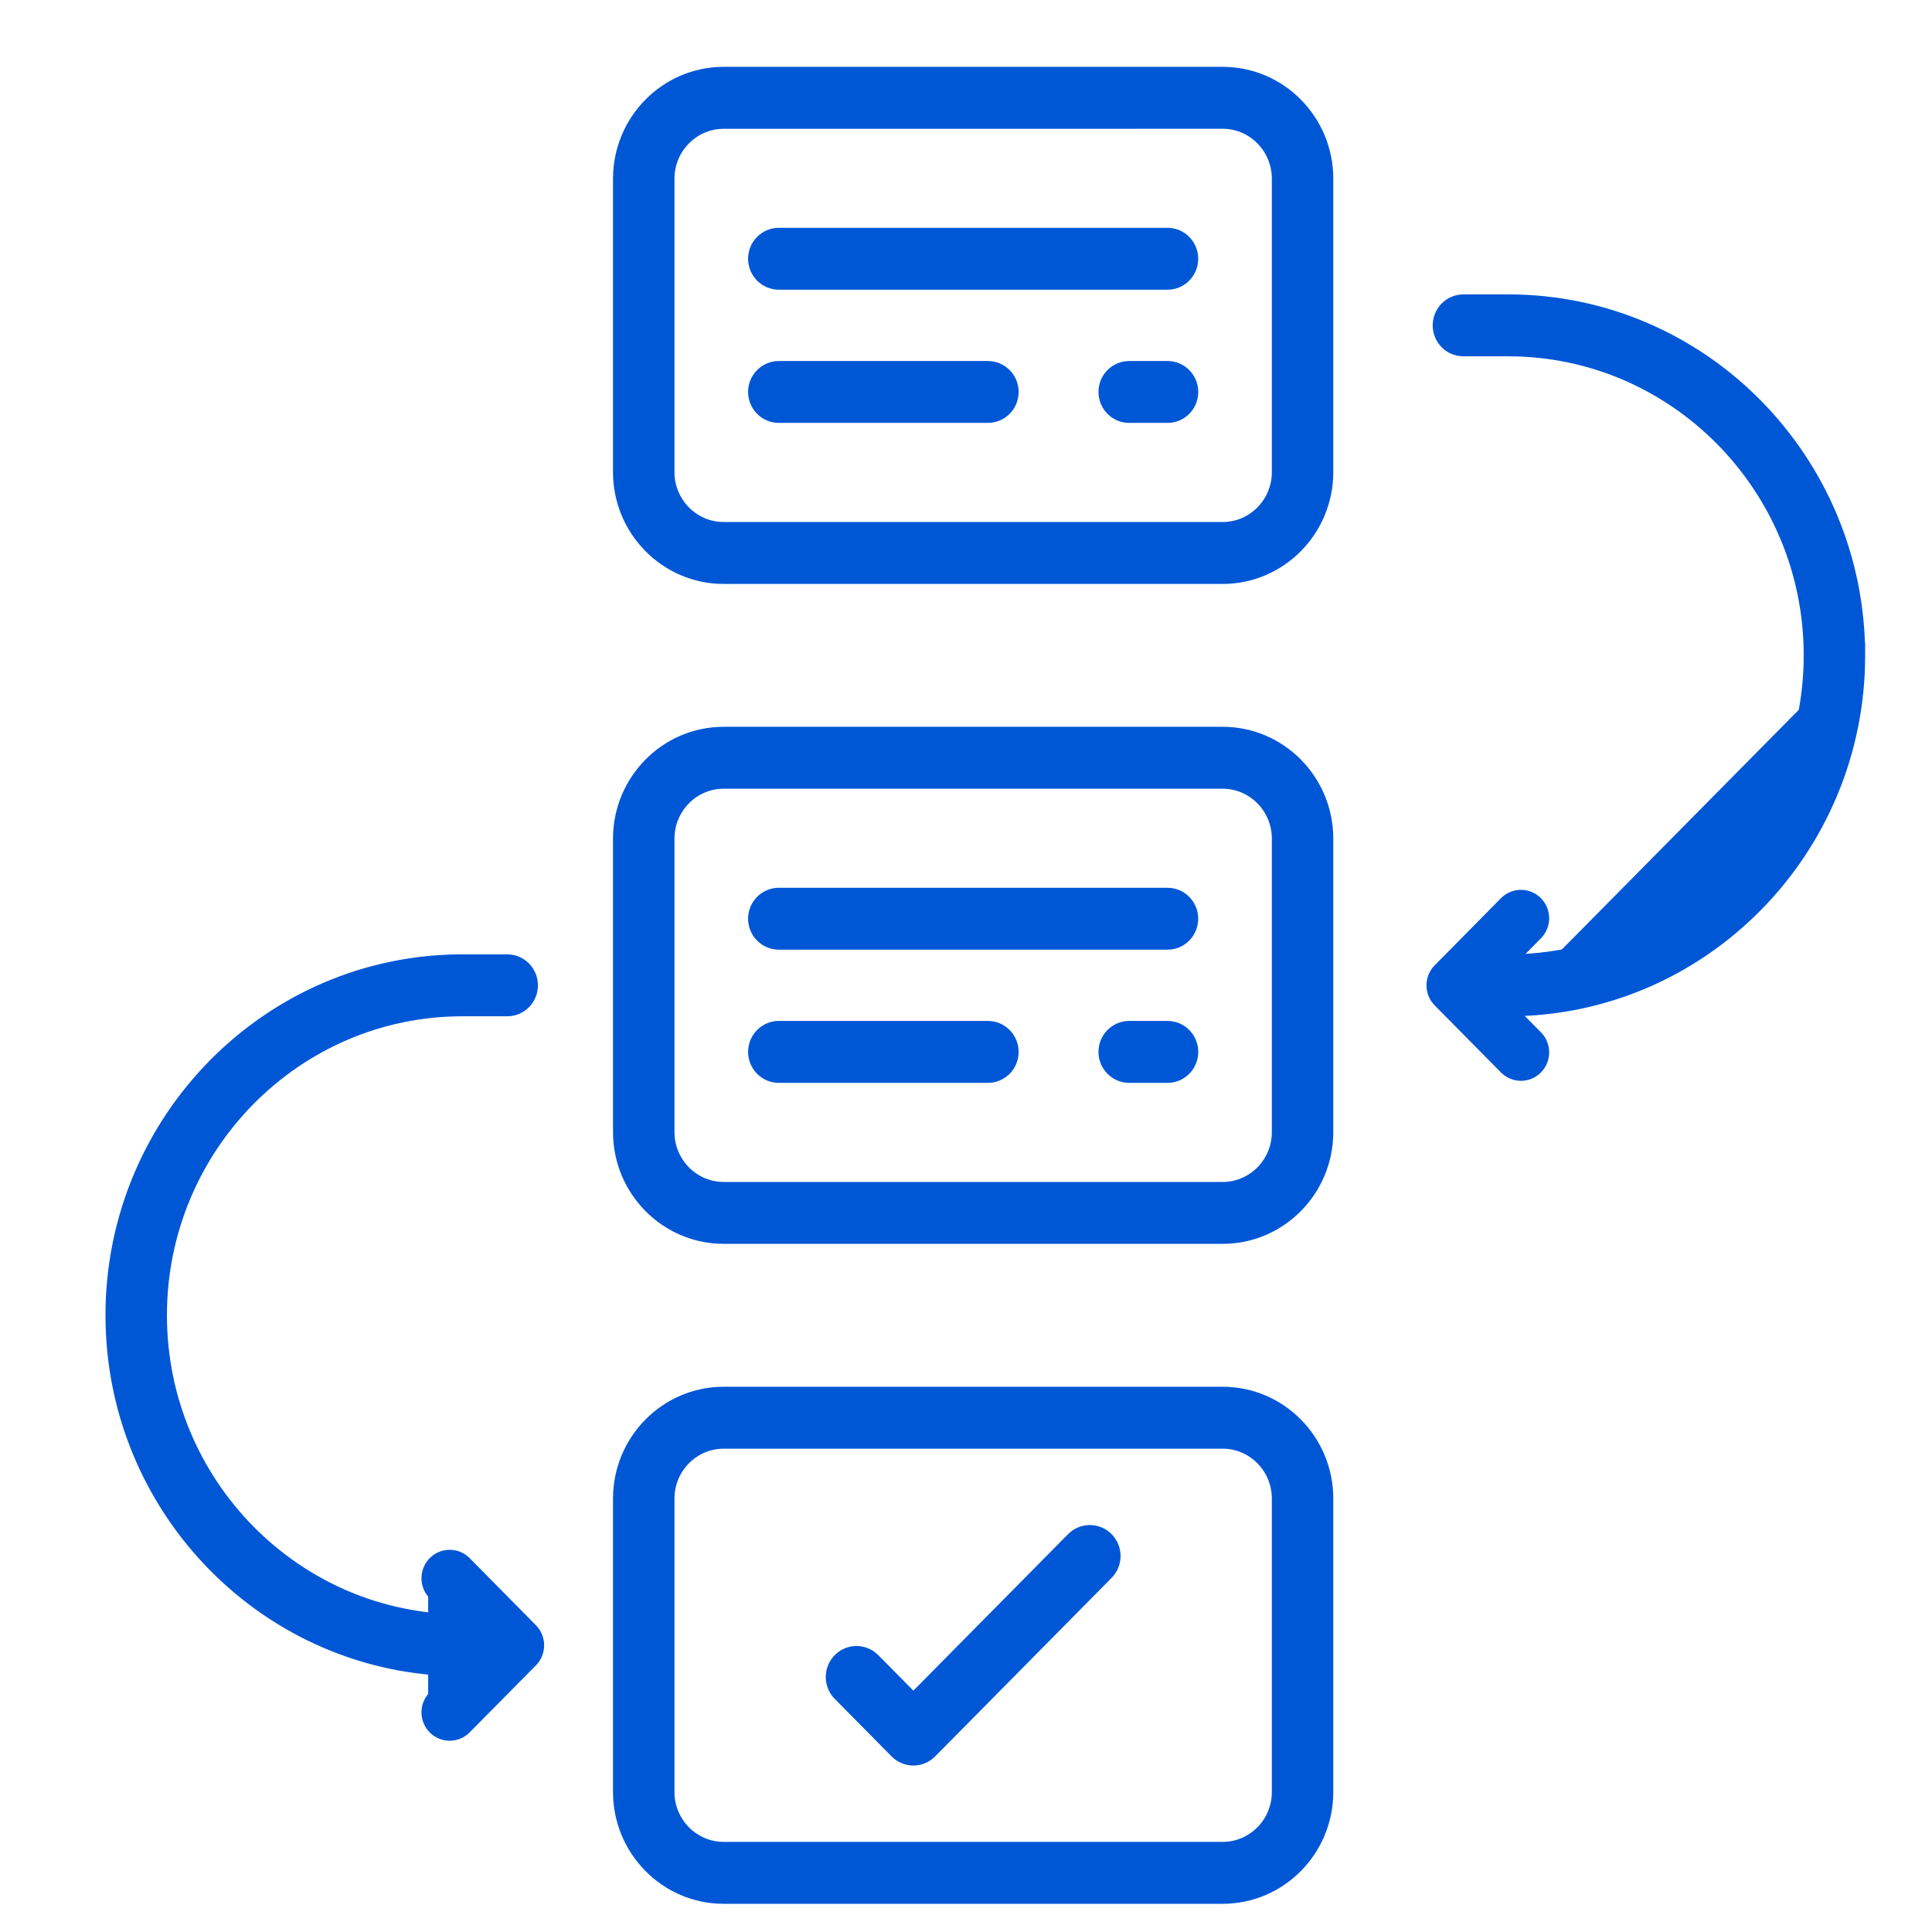
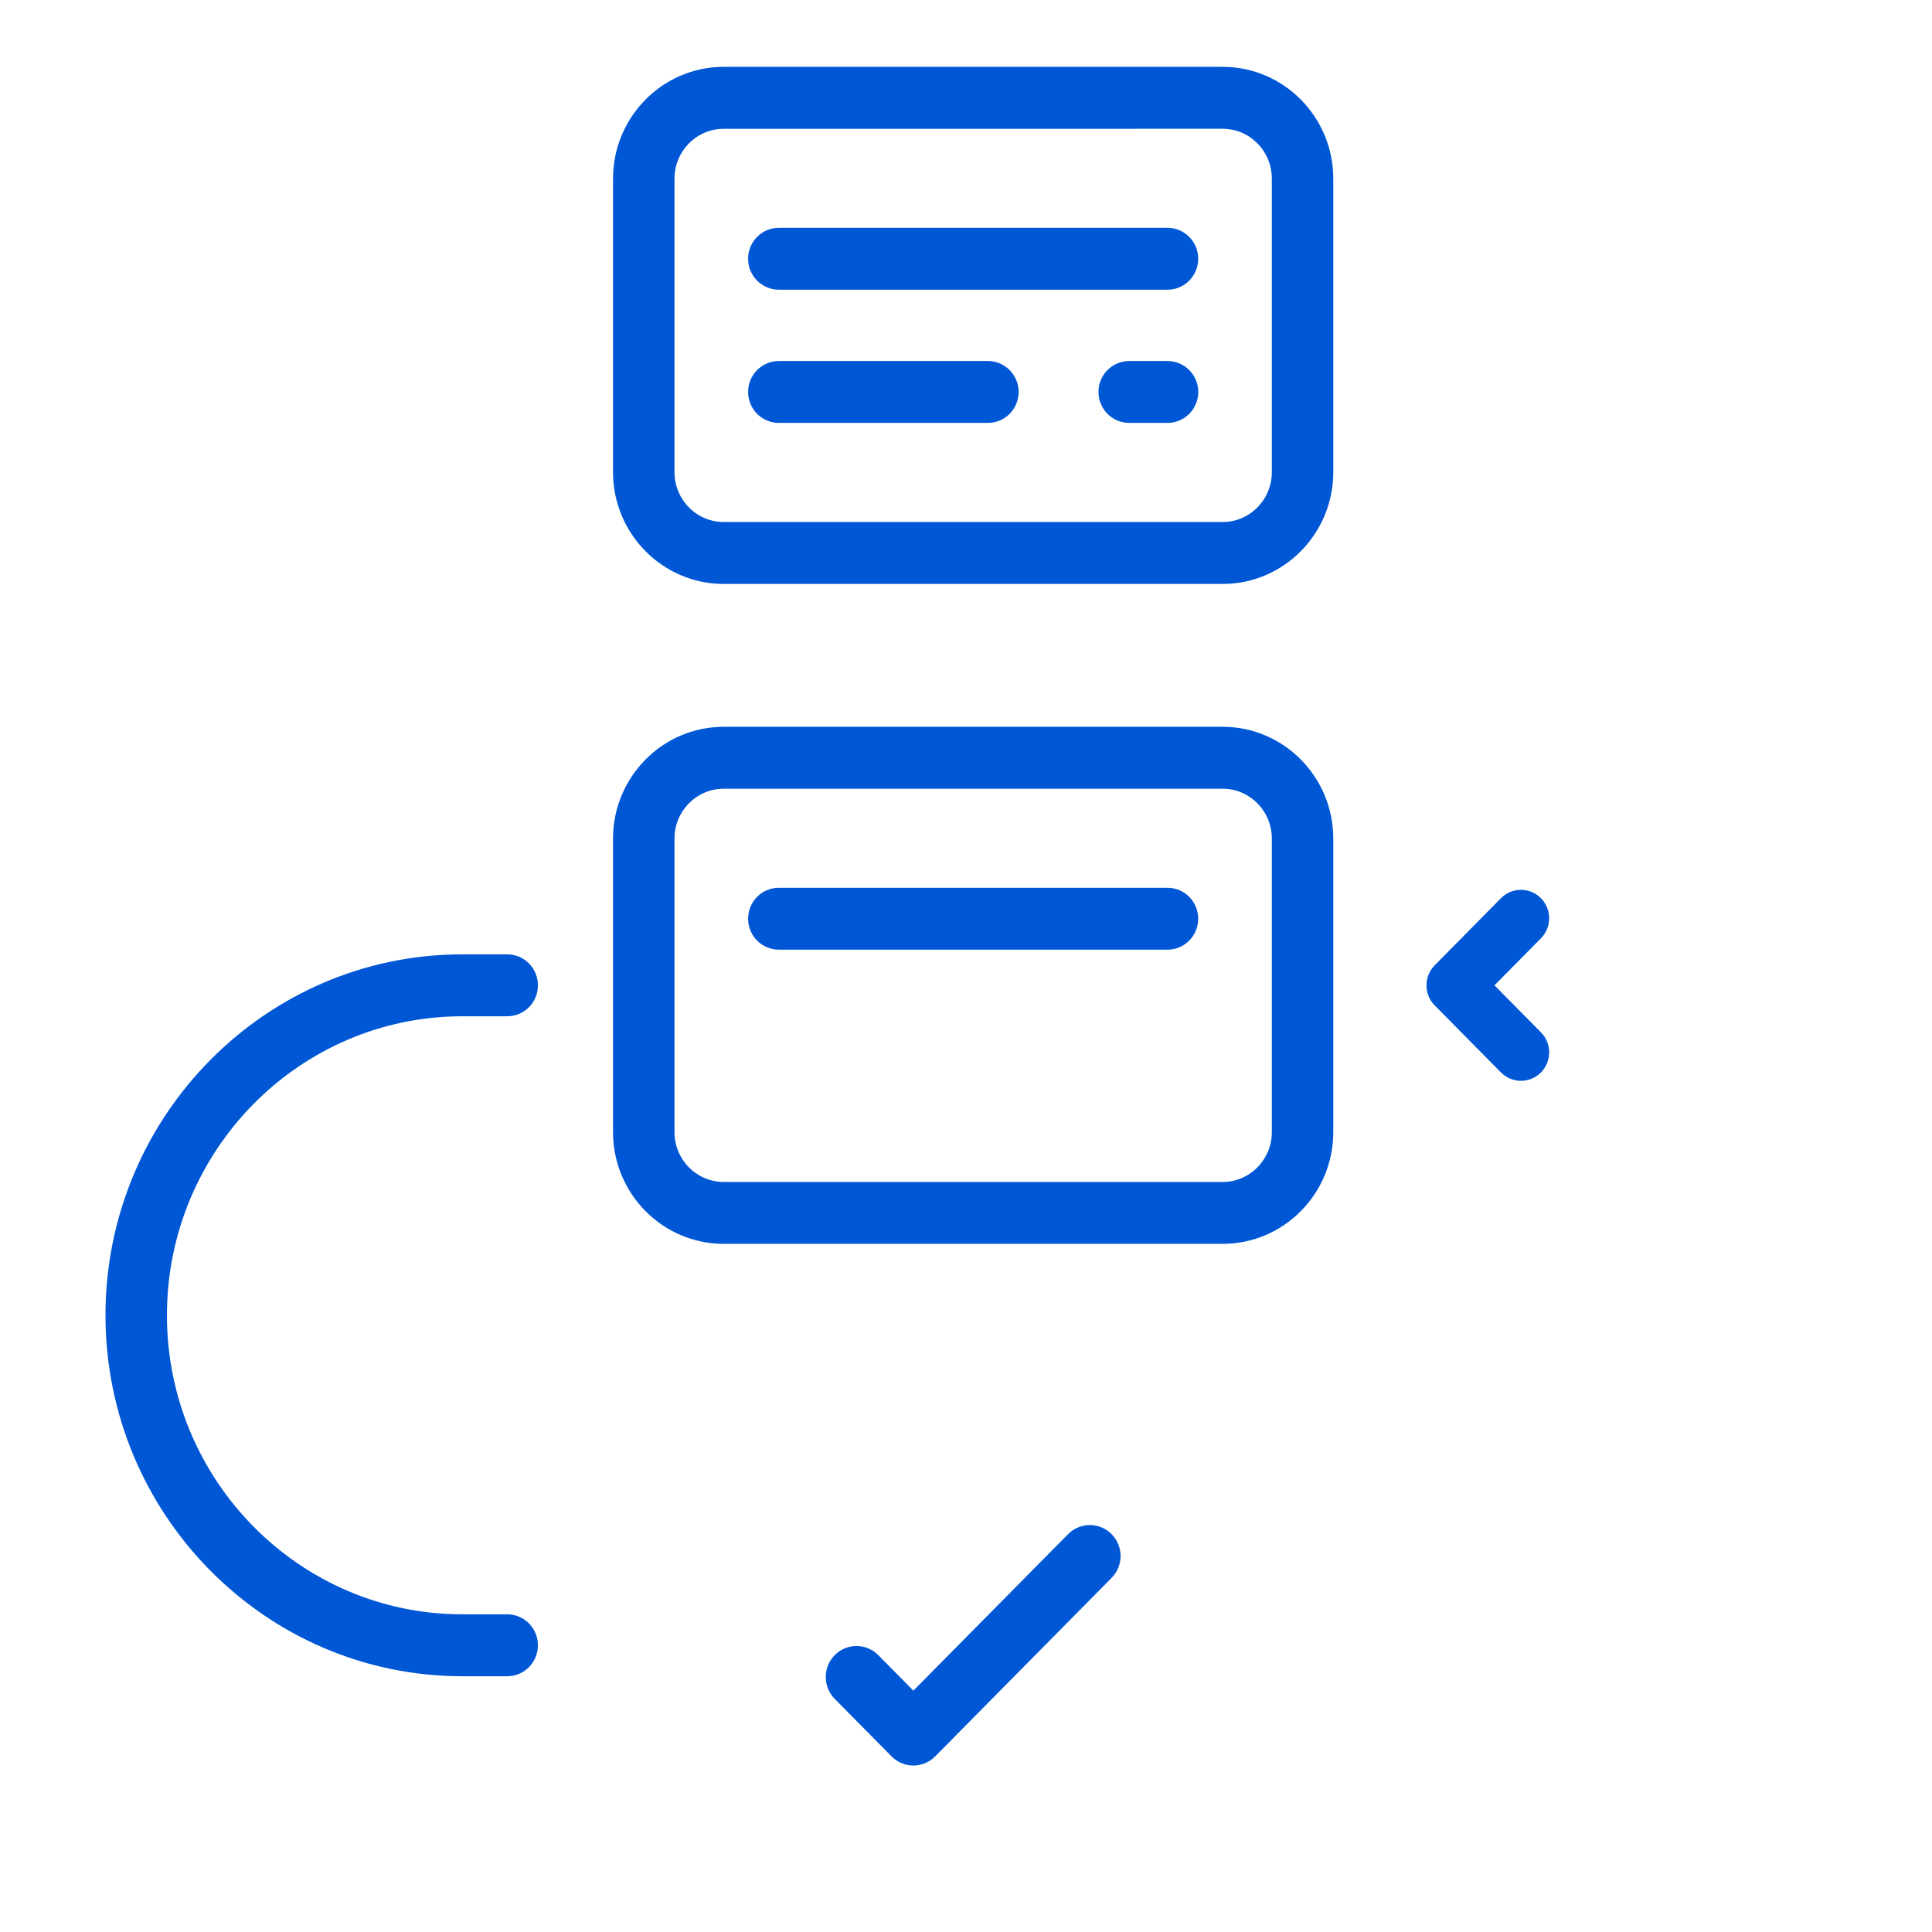
<svg xmlns="http://www.w3.org/2000/svg" width="37" height="37" viewBox="0 0 37 37" fill="none">
  <g clip-path="url(#clip0_8485_79725)">
    <path d="M13.859 2.367H13.859L23.416 2.366C23.989 2.366 24.457 2.839 24.457 3.421V9.042C24.457 9.625 23.989 10.097 23.416 10.097H13.859C13.286 10.097 12.817 9.624 12.817 9.042V3.421C12.817 2.839 13.286 2.367 13.859 2.367ZM13.859 11.083H23.416C24.53 11.083 25.434 10.166 25.434 9.042V3.421C25.434 2.297 24.53 1.38 23.416 1.38H13.859C12.745 1.38 11.84 2.297 11.84 3.421V9.042C11.84 10.166 12.745 11.083 13.859 11.083Z" fill="#0057D6" stroke="#0057D6" stroke-width="0.2" />
    <path d="M14.916 5.448H22.359C22.63 5.448 22.847 5.227 22.847 4.955C22.847 4.684 22.63 4.463 22.358 4.463H14.916C14.645 4.463 14.427 4.684 14.427 4.955C14.427 5.227 14.645 5.448 14.916 5.448Z" fill="#0057D6" stroke="#0057D6" stroke-width="0.2" />
    <path d="M14.916 7.999H18.919C19.19 7.999 19.408 7.778 19.408 7.506C19.408 7.235 19.19 7.014 18.919 7.014H14.916C14.645 7.014 14.427 7.235 14.427 7.506C14.427 7.778 14.645 7.999 14.916 7.999Z" fill="#0057D6" stroke="#0057D6" stroke-width="0.2" />
    <path d="M21.626 7.999H22.359C22.63 7.999 22.848 7.778 22.848 7.506C22.848 7.235 22.63 7.014 22.359 7.014H21.626C21.355 7.014 21.137 7.235 21.137 7.506C21.137 7.778 21.355 7.999 21.626 7.999Z" fill="#0057D6" stroke="#0057D6" stroke-width="0.2" />
-     <path d="M13.859 27.644H13.959V27.644H23.416C23.989 27.644 24.457 28.116 24.457 28.699V34.32C24.457 34.903 23.989 35.374 23.416 35.374H13.859C13.286 35.374 12.817 34.902 12.817 34.32V28.699C12.817 28.116 13.286 27.644 13.859 27.644ZM13.859 36.36H23.416C24.53 36.36 25.434 35.444 25.434 34.319V28.699C25.434 27.574 24.53 26.658 23.416 26.658H13.859C12.745 26.658 11.84 27.574 11.84 28.699V34.319C11.84 35.443 12.745 36.36 13.859 36.36Z" fill="#0057D6" stroke="#0057D6" stroke-width="0.2" />
    <path d="M13.859 23.721H23.416C24.53 23.721 25.434 22.805 25.434 21.681V16.06C25.434 14.936 24.53 14.019 23.416 14.019H13.859C12.745 14.019 11.84 14.936 11.84 16.06V21.68C11.84 22.805 12.745 23.721 13.859 23.721ZM12.817 16.06C12.817 15.477 13.286 15.005 13.859 15.005H23.416C23.989 15.005 24.457 15.477 24.457 16.06V21.681C24.457 22.264 23.989 22.736 23.416 22.736H13.859C13.286 22.736 12.817 22.263 12.817 21.681V16.06Z" fill="#0057D6" stroke="#0057D6" stroke-width="0.2" />
    <path d="M14.916 18.087H22.359C22.63 18.087 22.847 17.866 22.847 17.594C22.847 17.323 22.63 17.102 22.358 17.102H14.916C14.645 17.102 14.427 17.323 14.427 17.594C14.427 17.866 14.645 18.087 14.916 18.087Z" fill="#0057D6" stroke="#0057D6" stroke-width="0.2" />
-     <path d="M14.916 20.638H18.919C19.19 20.638 19.408 20.417 19.408 20.145C19.408 19.874 19.19 19.652 18.919 19.652H14.916C14.645 19.652 14.427 19.874 14.427 20.145C14.427 20.417 14.645 20.638 14.916 20.638Z" fill="#0057D6" stroke="#0057D6" stroke-width="0.2" />
-     <path d="M21.626 20.638H22.359C22.63 20.638 22.848 20.417 22.848 20.145C22.848 19.874 22.63 19.652 22.359 19.652H21.626C21.355 19.652 21.137 19.874 21.137 20.145C21.137 20.417 21.355 20.638 21.626 20.638Z" fill="#0057D6" stroke="#0057D6" stroke-width="0.2" />
-     <path d="M28.886 19.363H28.026C27.755 19.363 27.538 19.142 27.538 18.87C27.538 18.599 27.755 18.377 28.026 18.377H28.886C32.059 18.377 34.643 15.764 34.643 12.551C34.643 9.338 32.059 6.724 28.886 6.724H28.026C27.755 6.724 27.538 6.503 27.538 6.231C27.538 5.96 27.755 5.738 28.026 5.738H28.886C32.6 5.738 35.62 8.795 35.62 12.551L28.886 19.363ZM28.886 19.363C32.6 19.363 35.62 16.306 35.62 12.551L28.886 19.363Z" fill="#0057D6" stroke="#0057D6" stroke-width="0.2" />
    <path d="M29.44 19.841L29.44 19.841L28.48 18.87L29.44 17.899C29.611 17.726 29.611 17.445 29.44 17.272C29.268 17.098 28.988 17.098 28.816 17.272L27.547 18.557C27.376 18.73 27.376 19.011 27.547 19.184L28.816 20.468C28.902 20.555 29.015 20.599 29.128 20.599C29.241 20.599 29.354 20.555 29.44 20.468C29.611 20.294 29.611 20.014 29.44 19.841Z" fill="#0057D6" stroke="#0057D6" stroke-width="0.2" />
    <path d="M8.854 32.002H9.714C9.985 32.002 10.202 31.781 10.202 31.509C10.202 31.238 9.985 31.016 9.714 31.016H8.854C5.681 31.016 3.097 28.403 3.097 25.189C3.097 21.976 5.681 19.363 8.854 19.363H9.714C9.985 19.363 10.202 19.142 10.202 18.87C10.202 18.599 9.985 18.377 9.714 18.377H8.854C5.14 18.377 2.12 21.434 2.12 25.189C2.12 28.945 5.14 32.002 8.854 32.002Z" fill="#0057D6" stroke="#0057D6" stroke-width="0.2" />
-     <path d="M8.3 32.48L8.3 32.48L9.26 31.509L8.3 30.539M8.3 32.48L8.3 30.539M8.3 32.48C8.129 32.653 8.129 32.933 8.3 33.107C8.386 33.194 8.499 33.237 8.612 33.237C8.725 33.237 8.837 33.194 8.923 33.107L8.923 33.107L10.193 31.823L10.193 31.823C10.275 31.74 10.321 31.627 10.321 31.509C10.321 31.392 10.275 31.279 10.193 31.196L8.924 29.911C8.751 29.737 8.472 29.737 8.3 29.911C8.129 30.085 8.129 30.365 8.3 30.539M8.3 32.48L8.3 30.539" fill="#0057D6" stroke="#0057D6" stroke-width="0.2" />
    <path d="M21.217 30.148L21.217 30.148C21.408 29.955 21.408 29.644 21.217 29.451C21.026 29.258 20.717 29.258 20.526 29.451C20.526 29.451 20.526 29.451 20.526 29.451L17.492 32.52L16.749 31.768C16.558 31.575 16.248 31.575 16.057 31.768C15.867 31.961 15.867 32.272 16.057 32.465L17.146 33.567C17.241 33.663 17.367 33.712 17.492 33.712C17.617 33.712 17.743 33.663 17.838 33.567C17.838 33.567 17.838 33.567 17.838 33.567L21.217 30.148Z" fill="#0057D6" stroke="#0057D6" stroke-width="0.2" />
  </g>
  <defs>
    <clipPath id="clip0_8485_79725">
      <rect width="37" height="37" fill="white" />
    </clipPath>
  </defs>
</svg>